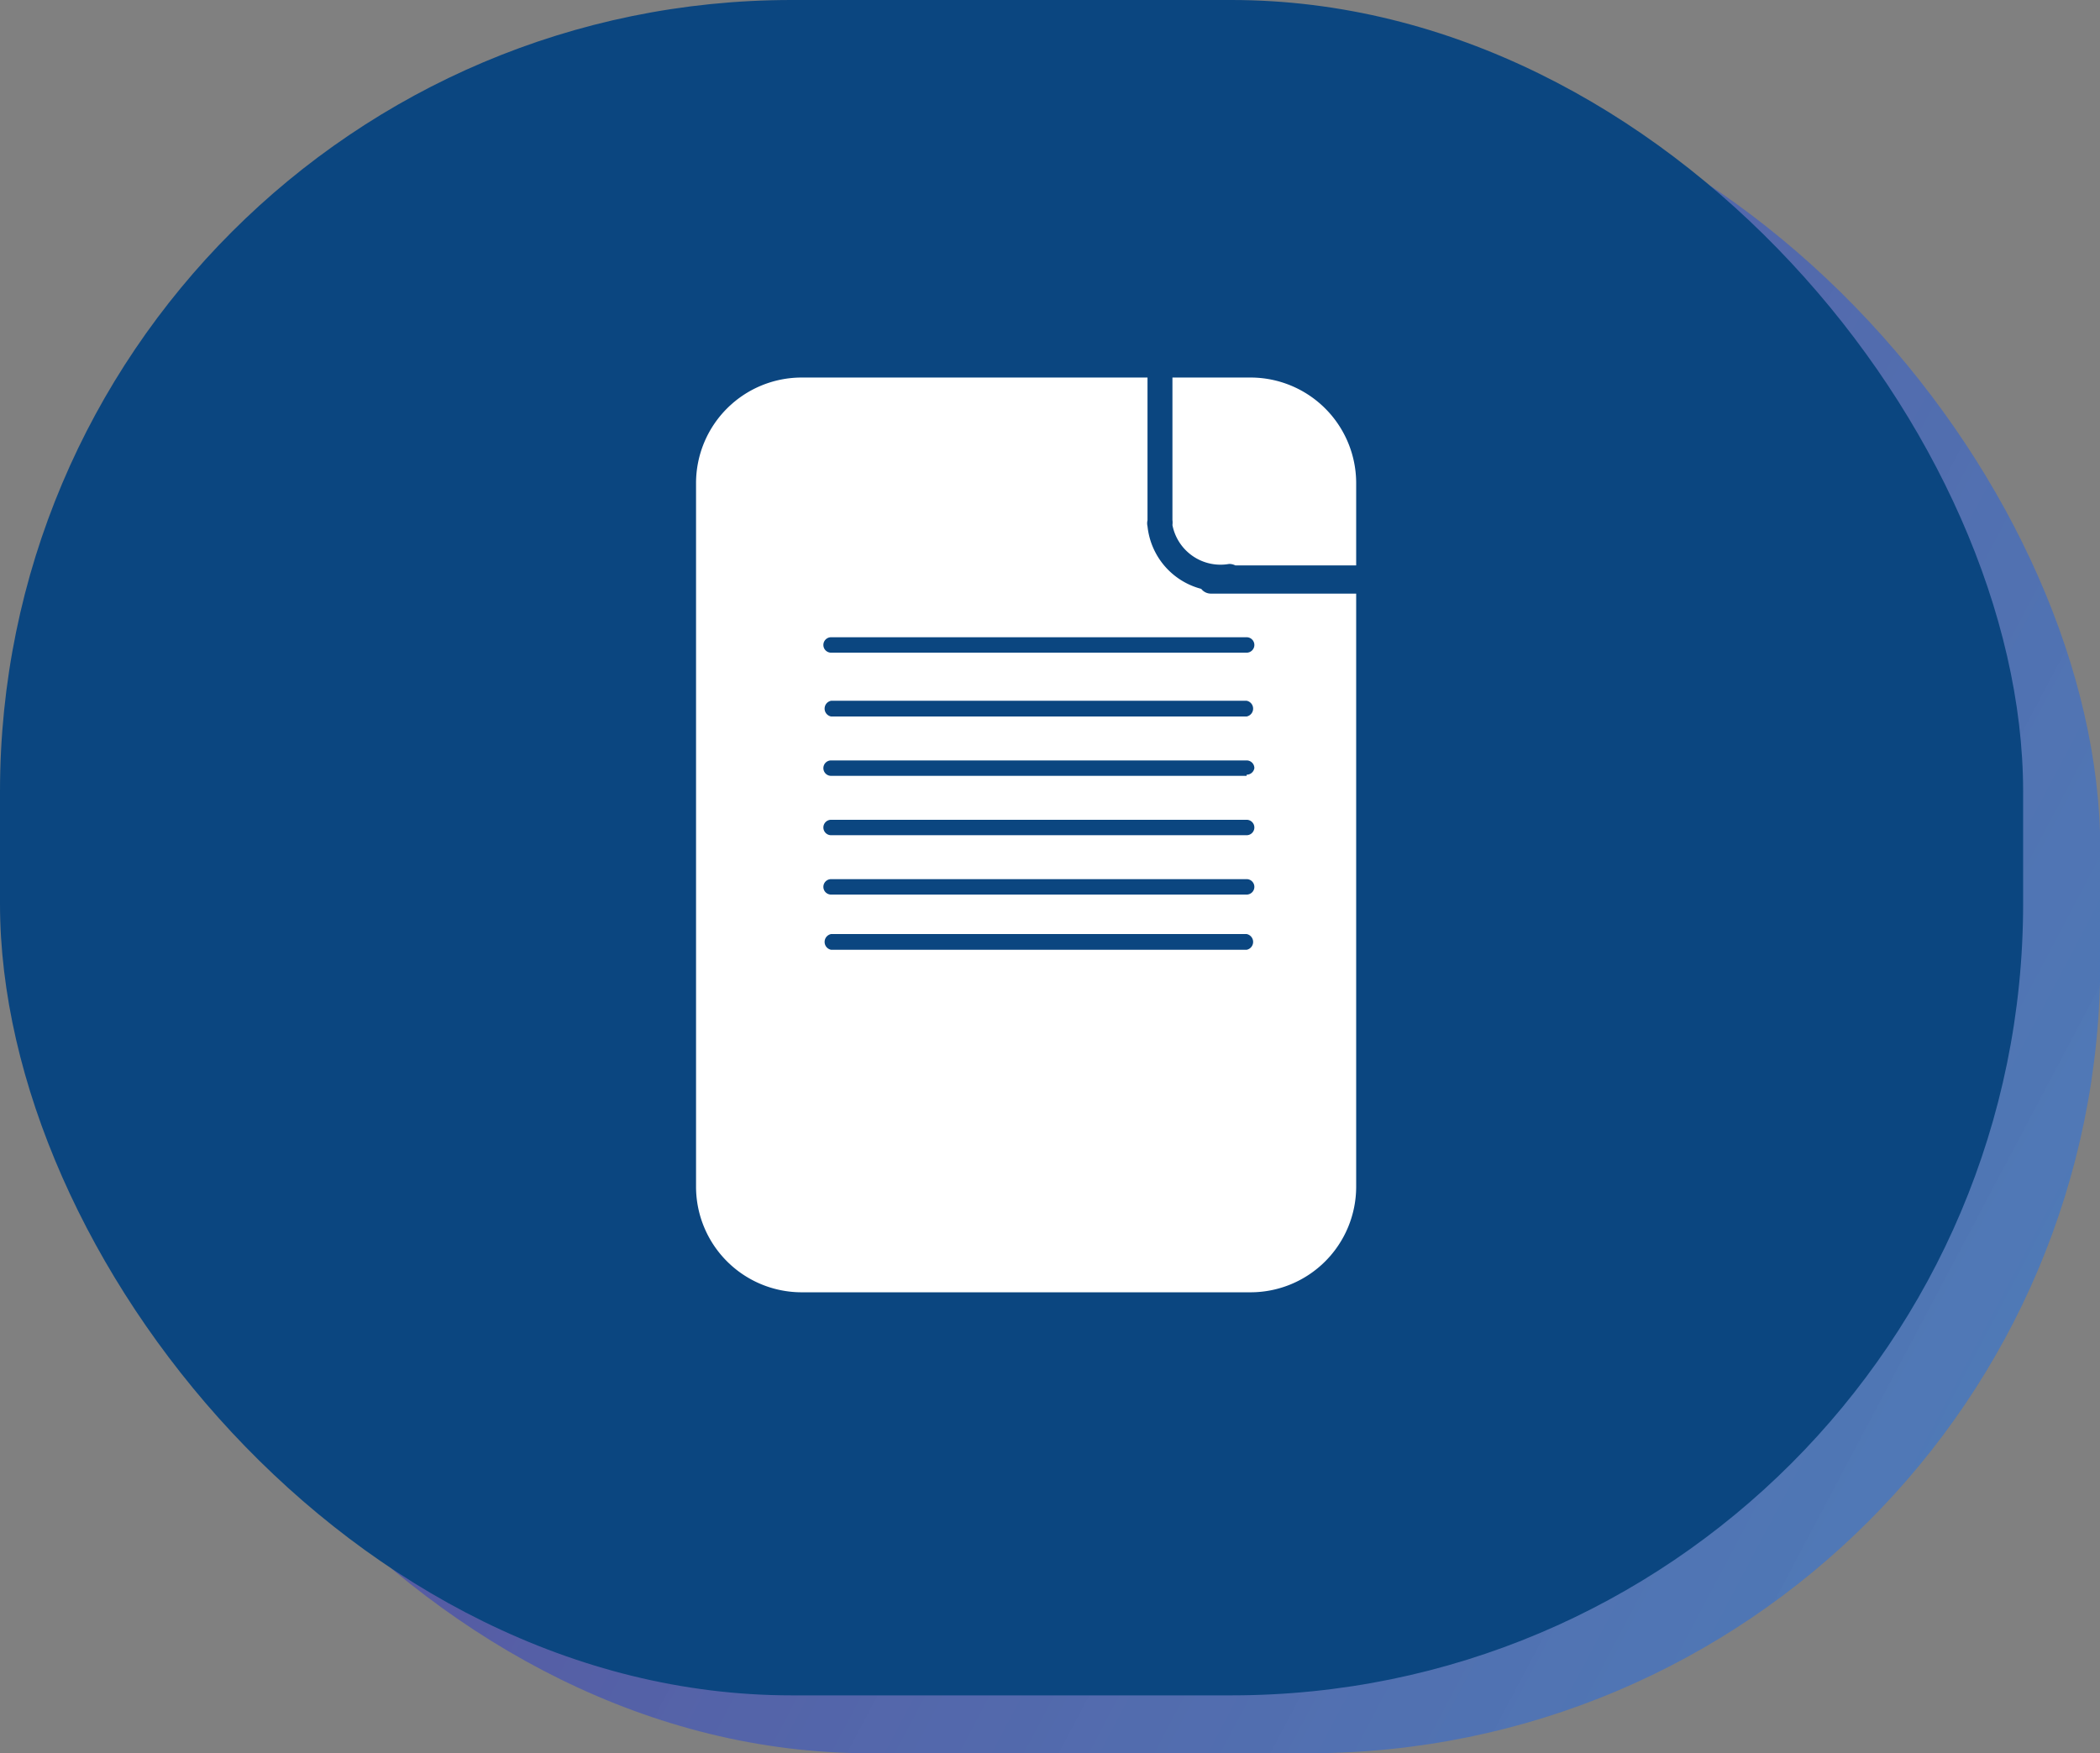
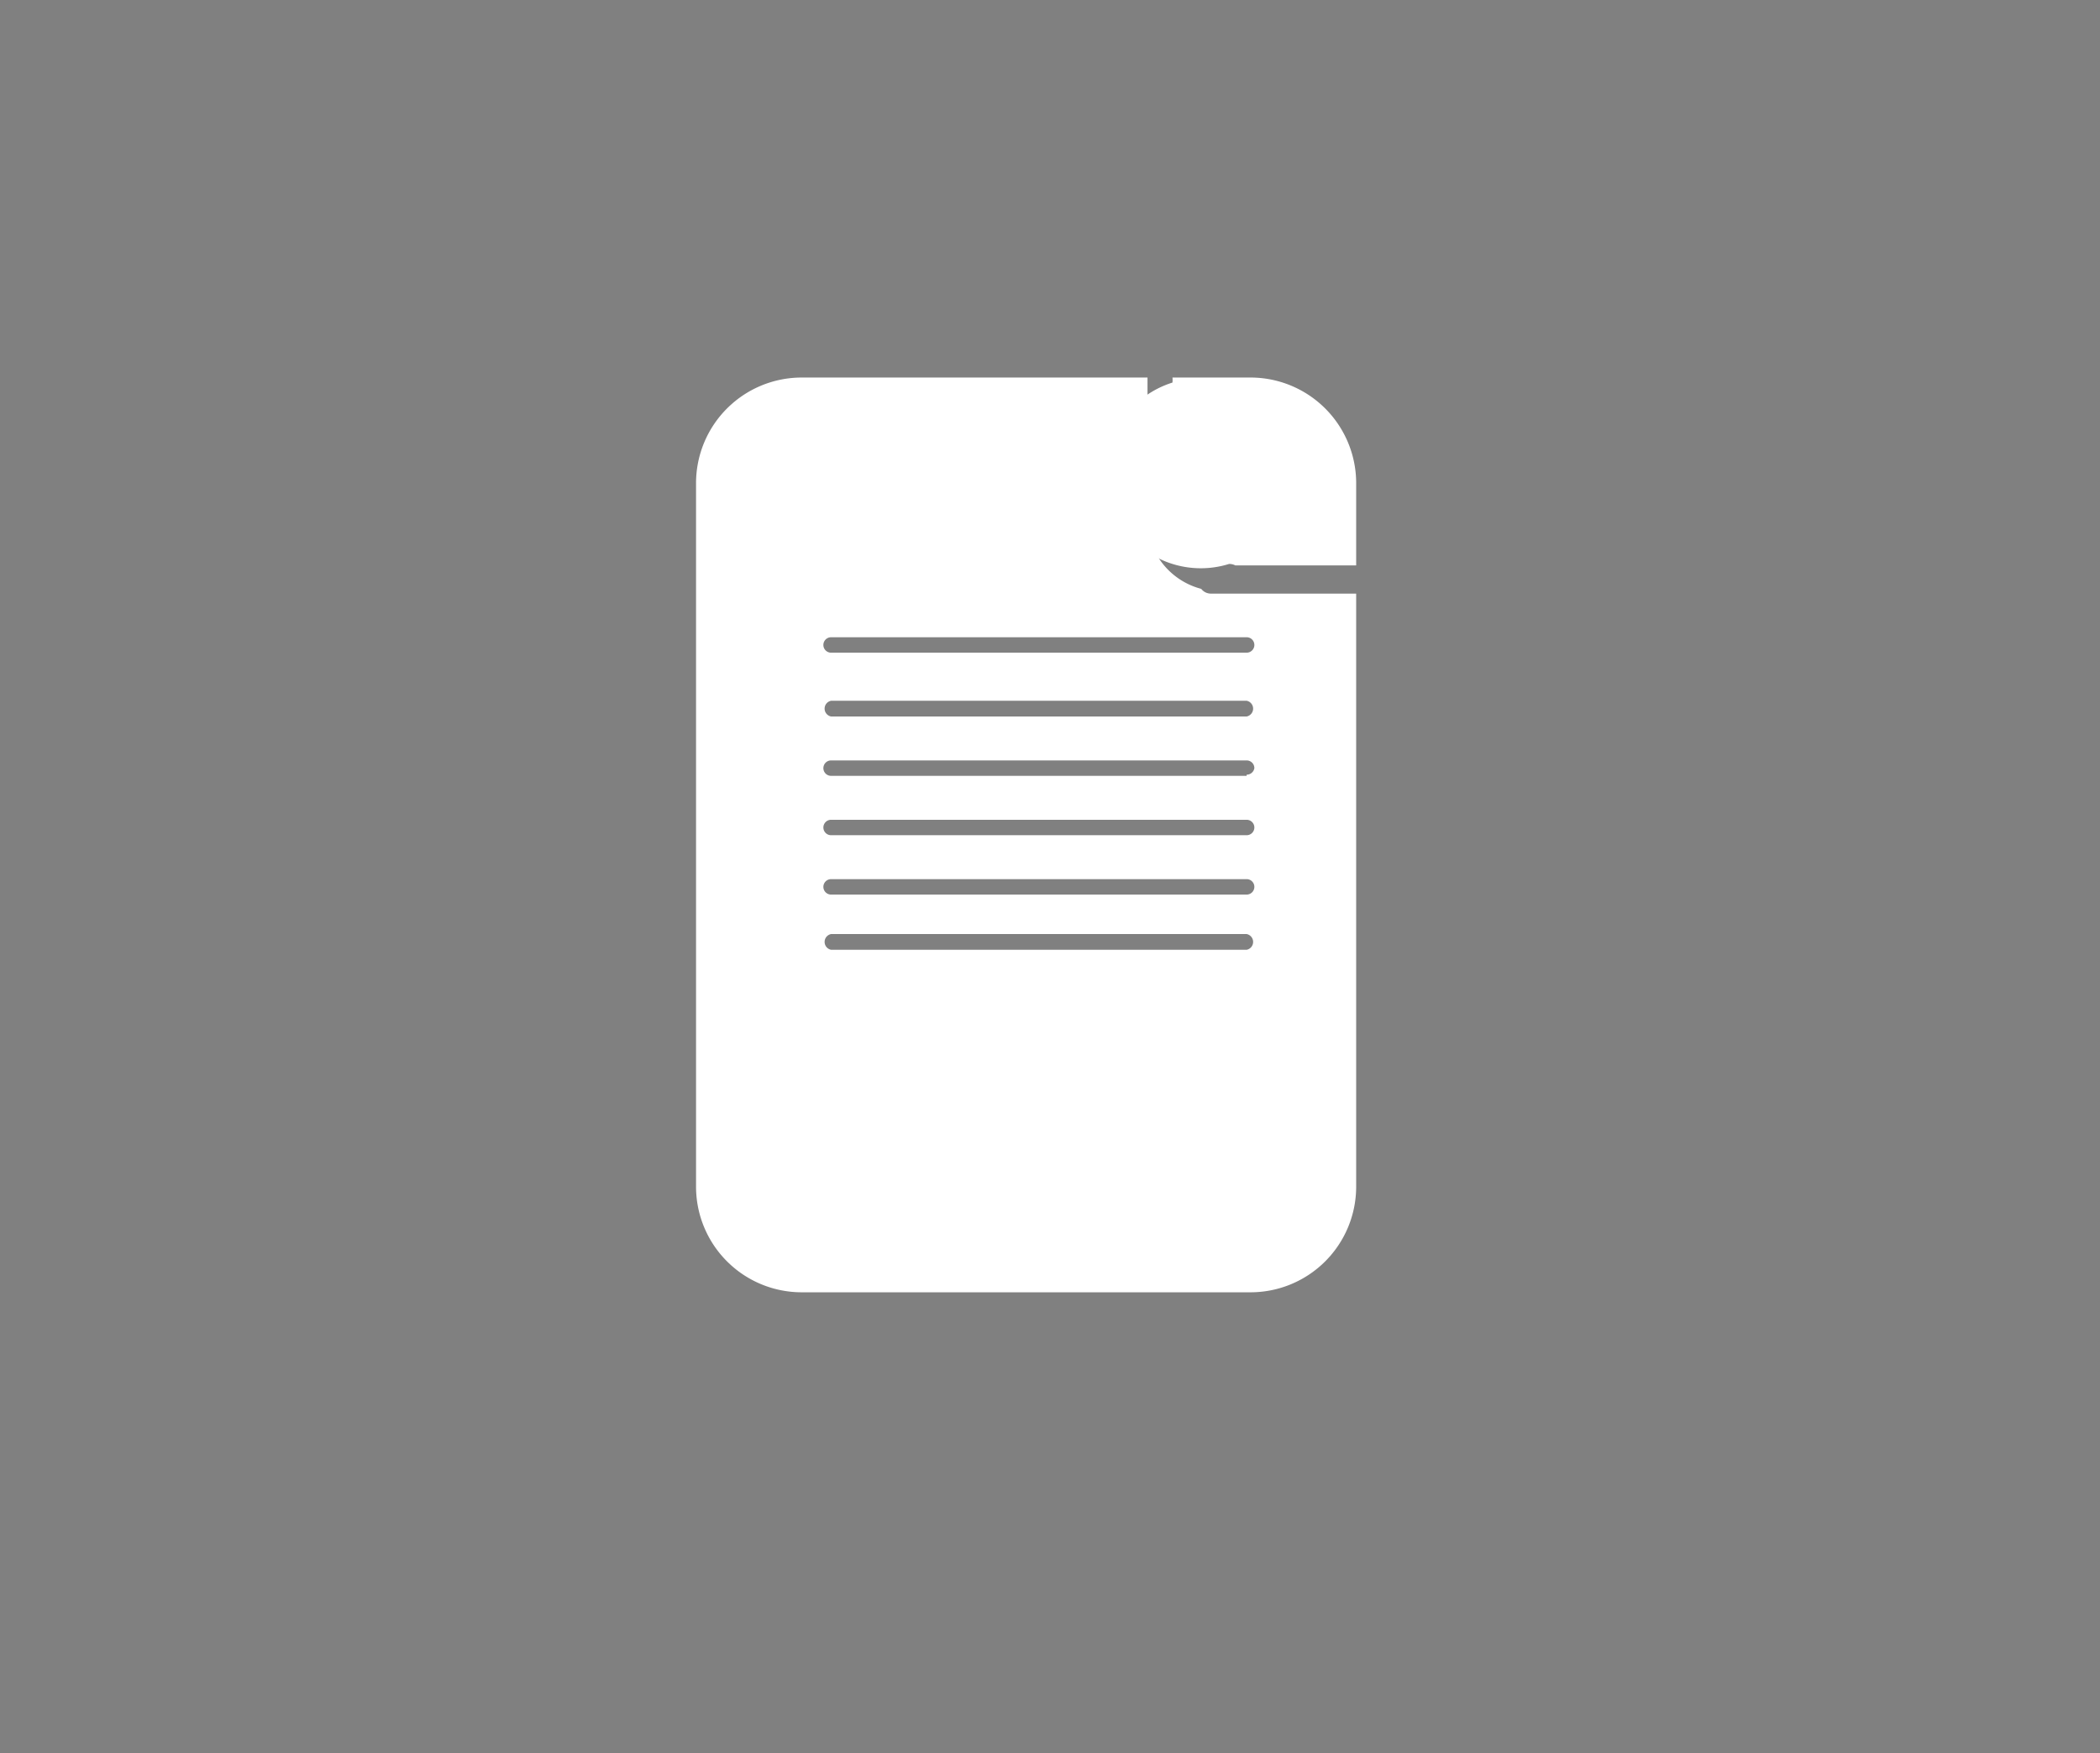
<svg xmlns="http://www.w3.org/2000/svg" viewBox="0 0 70.75 59.07">
  <rect x="0" y="0" width="70.75" height="59.07" fill="#808080" stroke="none" />
  <defs>
    <style>.cls-1{fill:url(#linear-gradient);}.cls-2{fill:#0b4680;}.cls-3{fill:#fff;}</style>
    <linearGradient id="linear-gradient" x1="-3.85" y1="9.07" x2="138.24" y2="84.26" gradientUnits="userSpaceOnUse">
      <stop offset="0" stop-color="#5c4092" />
      <stop offset="1" stop-color="#37b0e6" stop-opacity="0.8" />
    </linearGradient>
  </defs>
  <g id="Capa_2" data-name="Capa 2">
    <g id="Capa_1-2" data-name="Capa 1">
-       <rect class="cls-1" x="2.6" y="1.95" width="68.16" height="57.12" rx="26.67" />
-       <rect class="cls-2" width="68.16" height="57.12" rx="26.67" />
-       <path class="cls-3" d="M42.14,12.72H39.5v4.8a.69.69,0,0,1,0,.17A1.65,1.65,0,0,0,41.41,19a.46.46,0,0,1,.21.05h4.07v-2.8A3.56,3.56,0,0,0,42.14,12.72Z" />
+       <path class="cls-3" d="M42.14,12.72H39.5a.69.69,0,0,1,0,.17A1.65,1.65,0,0,0,41.41,19a.46.46,0,0,1,.21.05h4.07v-2.8A3.56,3.56,0,0,0,42.14,12.72Z" />
      <path class="cls-3" d="M40.8,20a.41.41,0,0,1-.33-.16,2.44,2.44,0,0,1-1.81-2.11v0a.42.42,0,0,1,0-.2V12.72H27a3.56,3.56,0,0,0-3.55,3.55V40A3.56,3.56,0,0,0,27,43.54H42.14A3.56,3.56,0,0,0,45.69,40V20ZM42,32h-14a.27.27,0,0,1,0-.53H42A.27.27,0,0,1,42,32Zm0-1.86h-14a.26.26,0,0,1,0-.52H42a.26.26,0,1,1,0,.52Zm0-2h-14a.26.26,0,1,1,0-.52H42a.26.26,0,1,1,0,.52Zm0-2h-14a.26.26,0,0,1-.26-.26.26.26,0,0,1,.26-.26H42a.26.26,0,0,1,.26.26A.26.26,0,0,1,42,26.1Zm0-2h-14a.27.27,0,0,1,0-.53H42a.27.27,0,0,1,0,.53Zm0-2.15h-14a.26.26,0,1,1,0-.52H42a.26.26,0,1,1,0,.52Z" />
    </g>
  </g>
</svg>